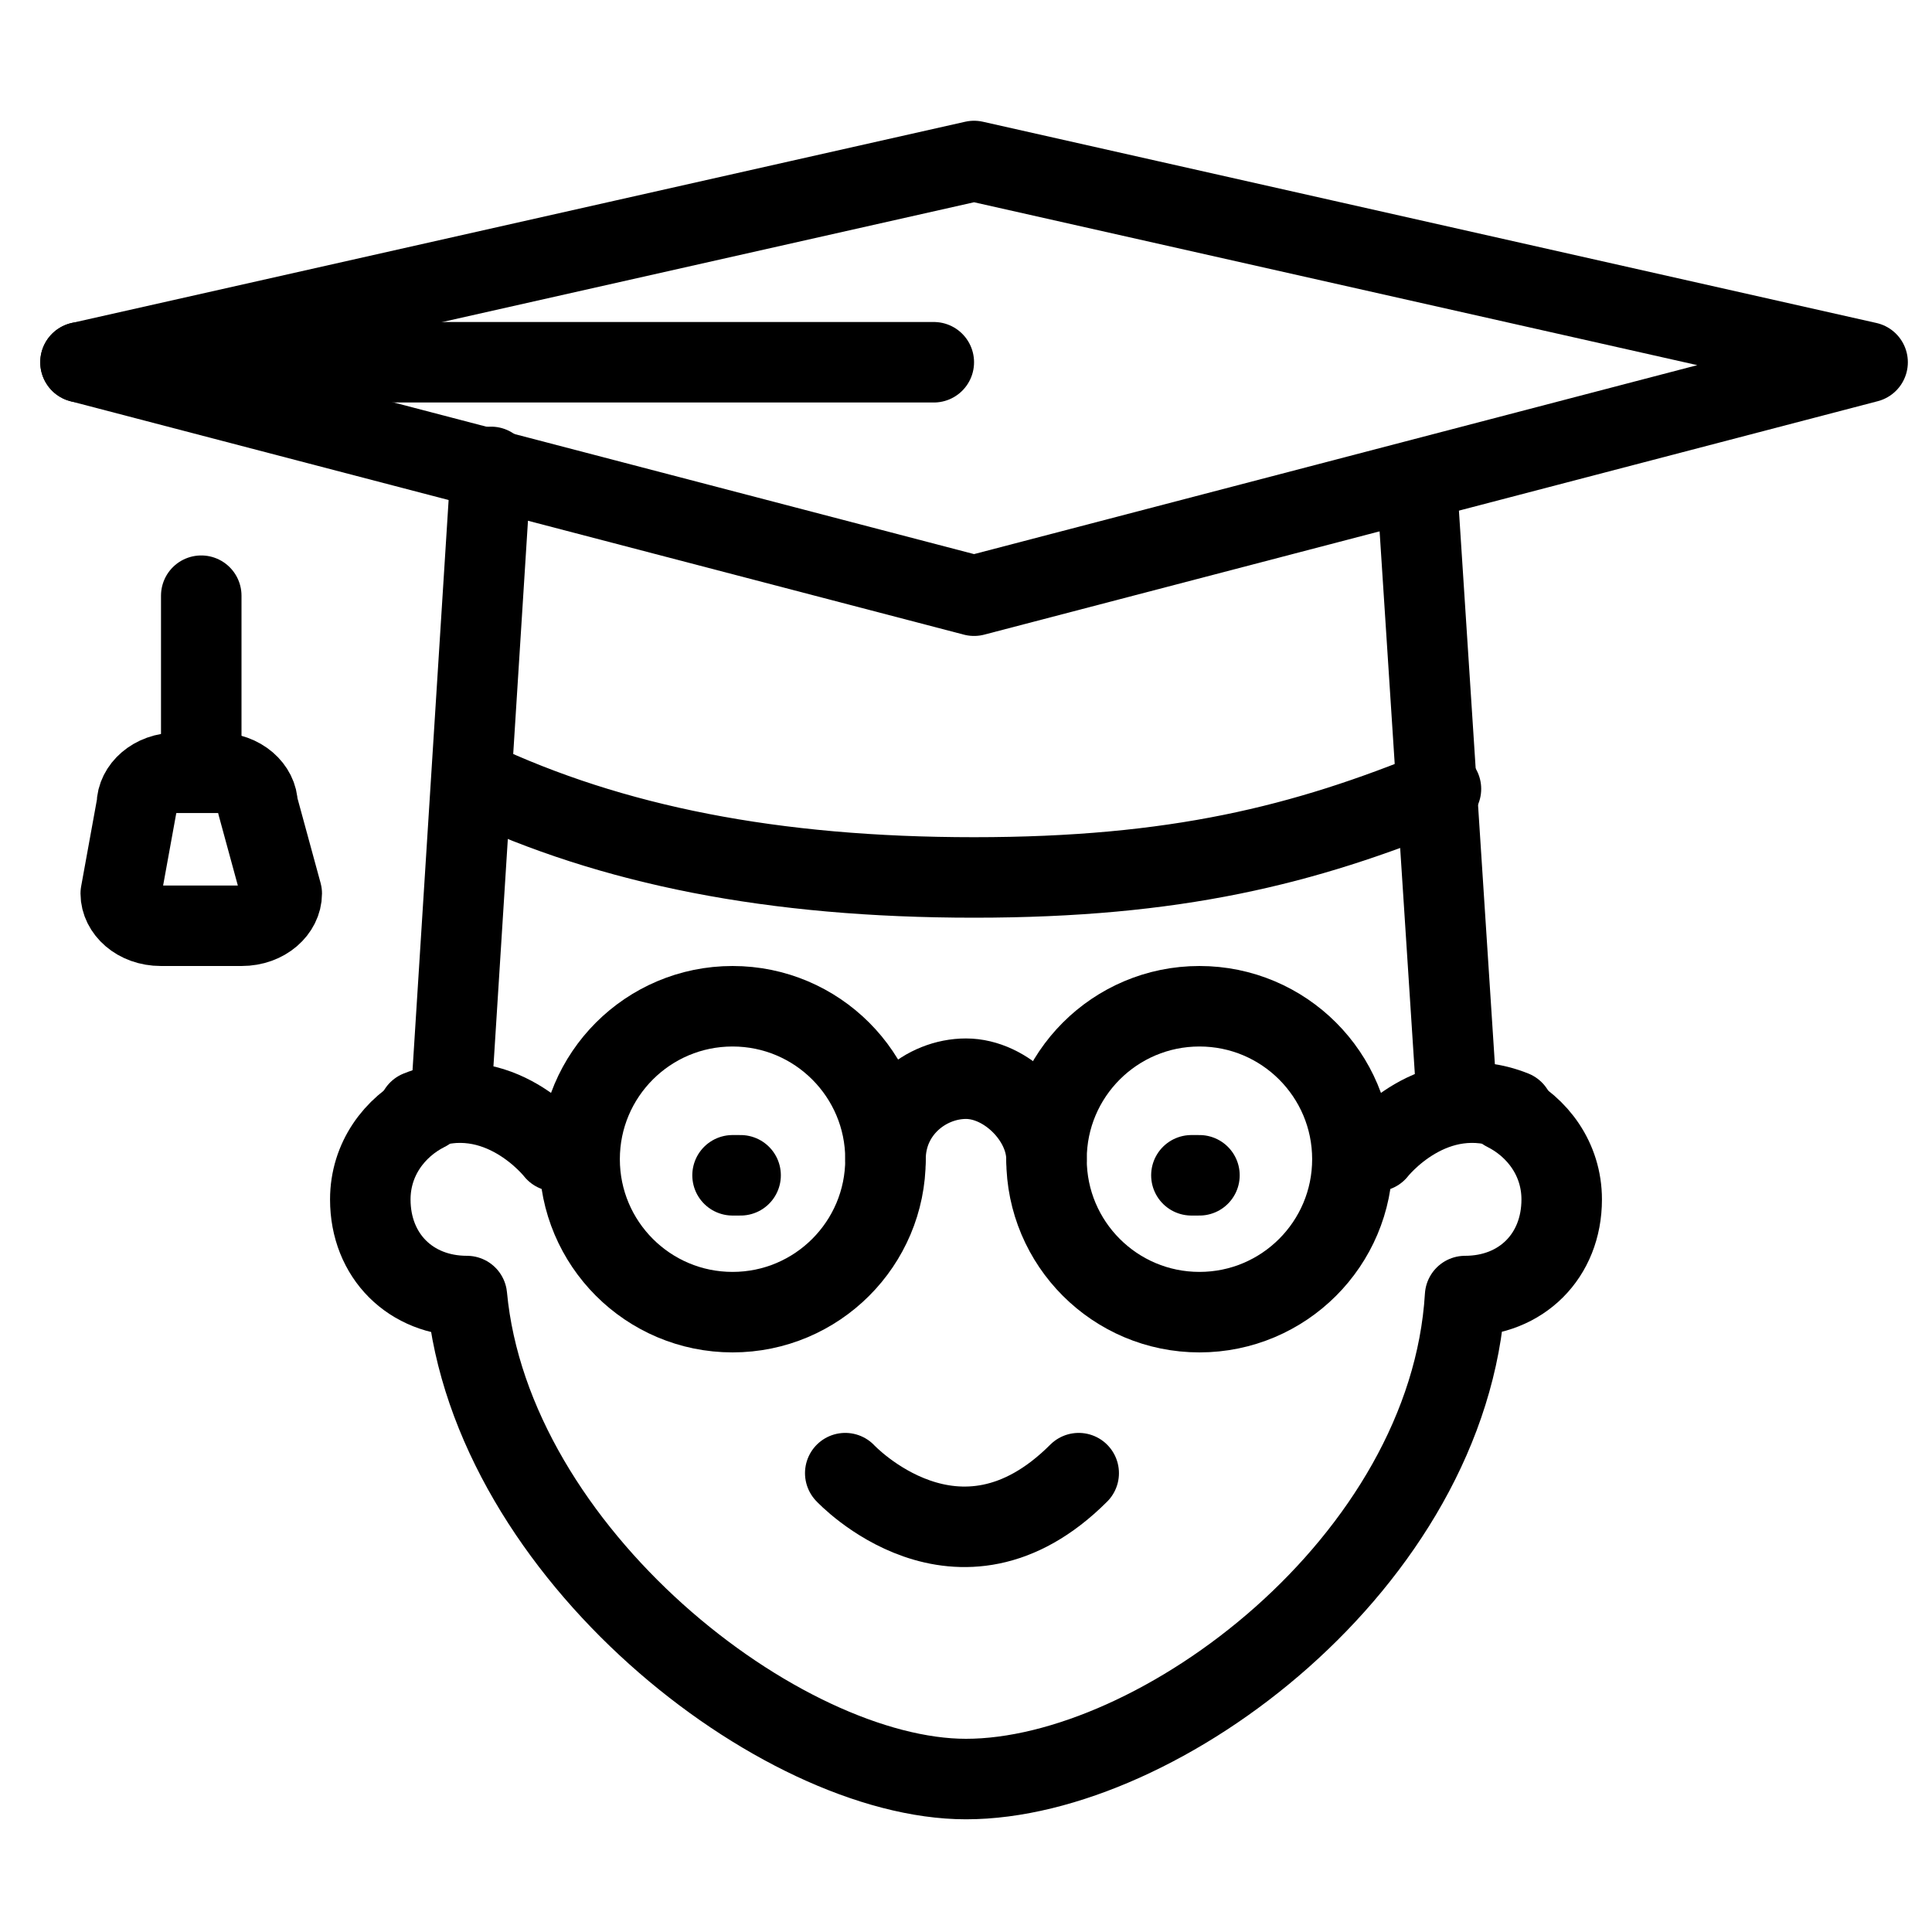
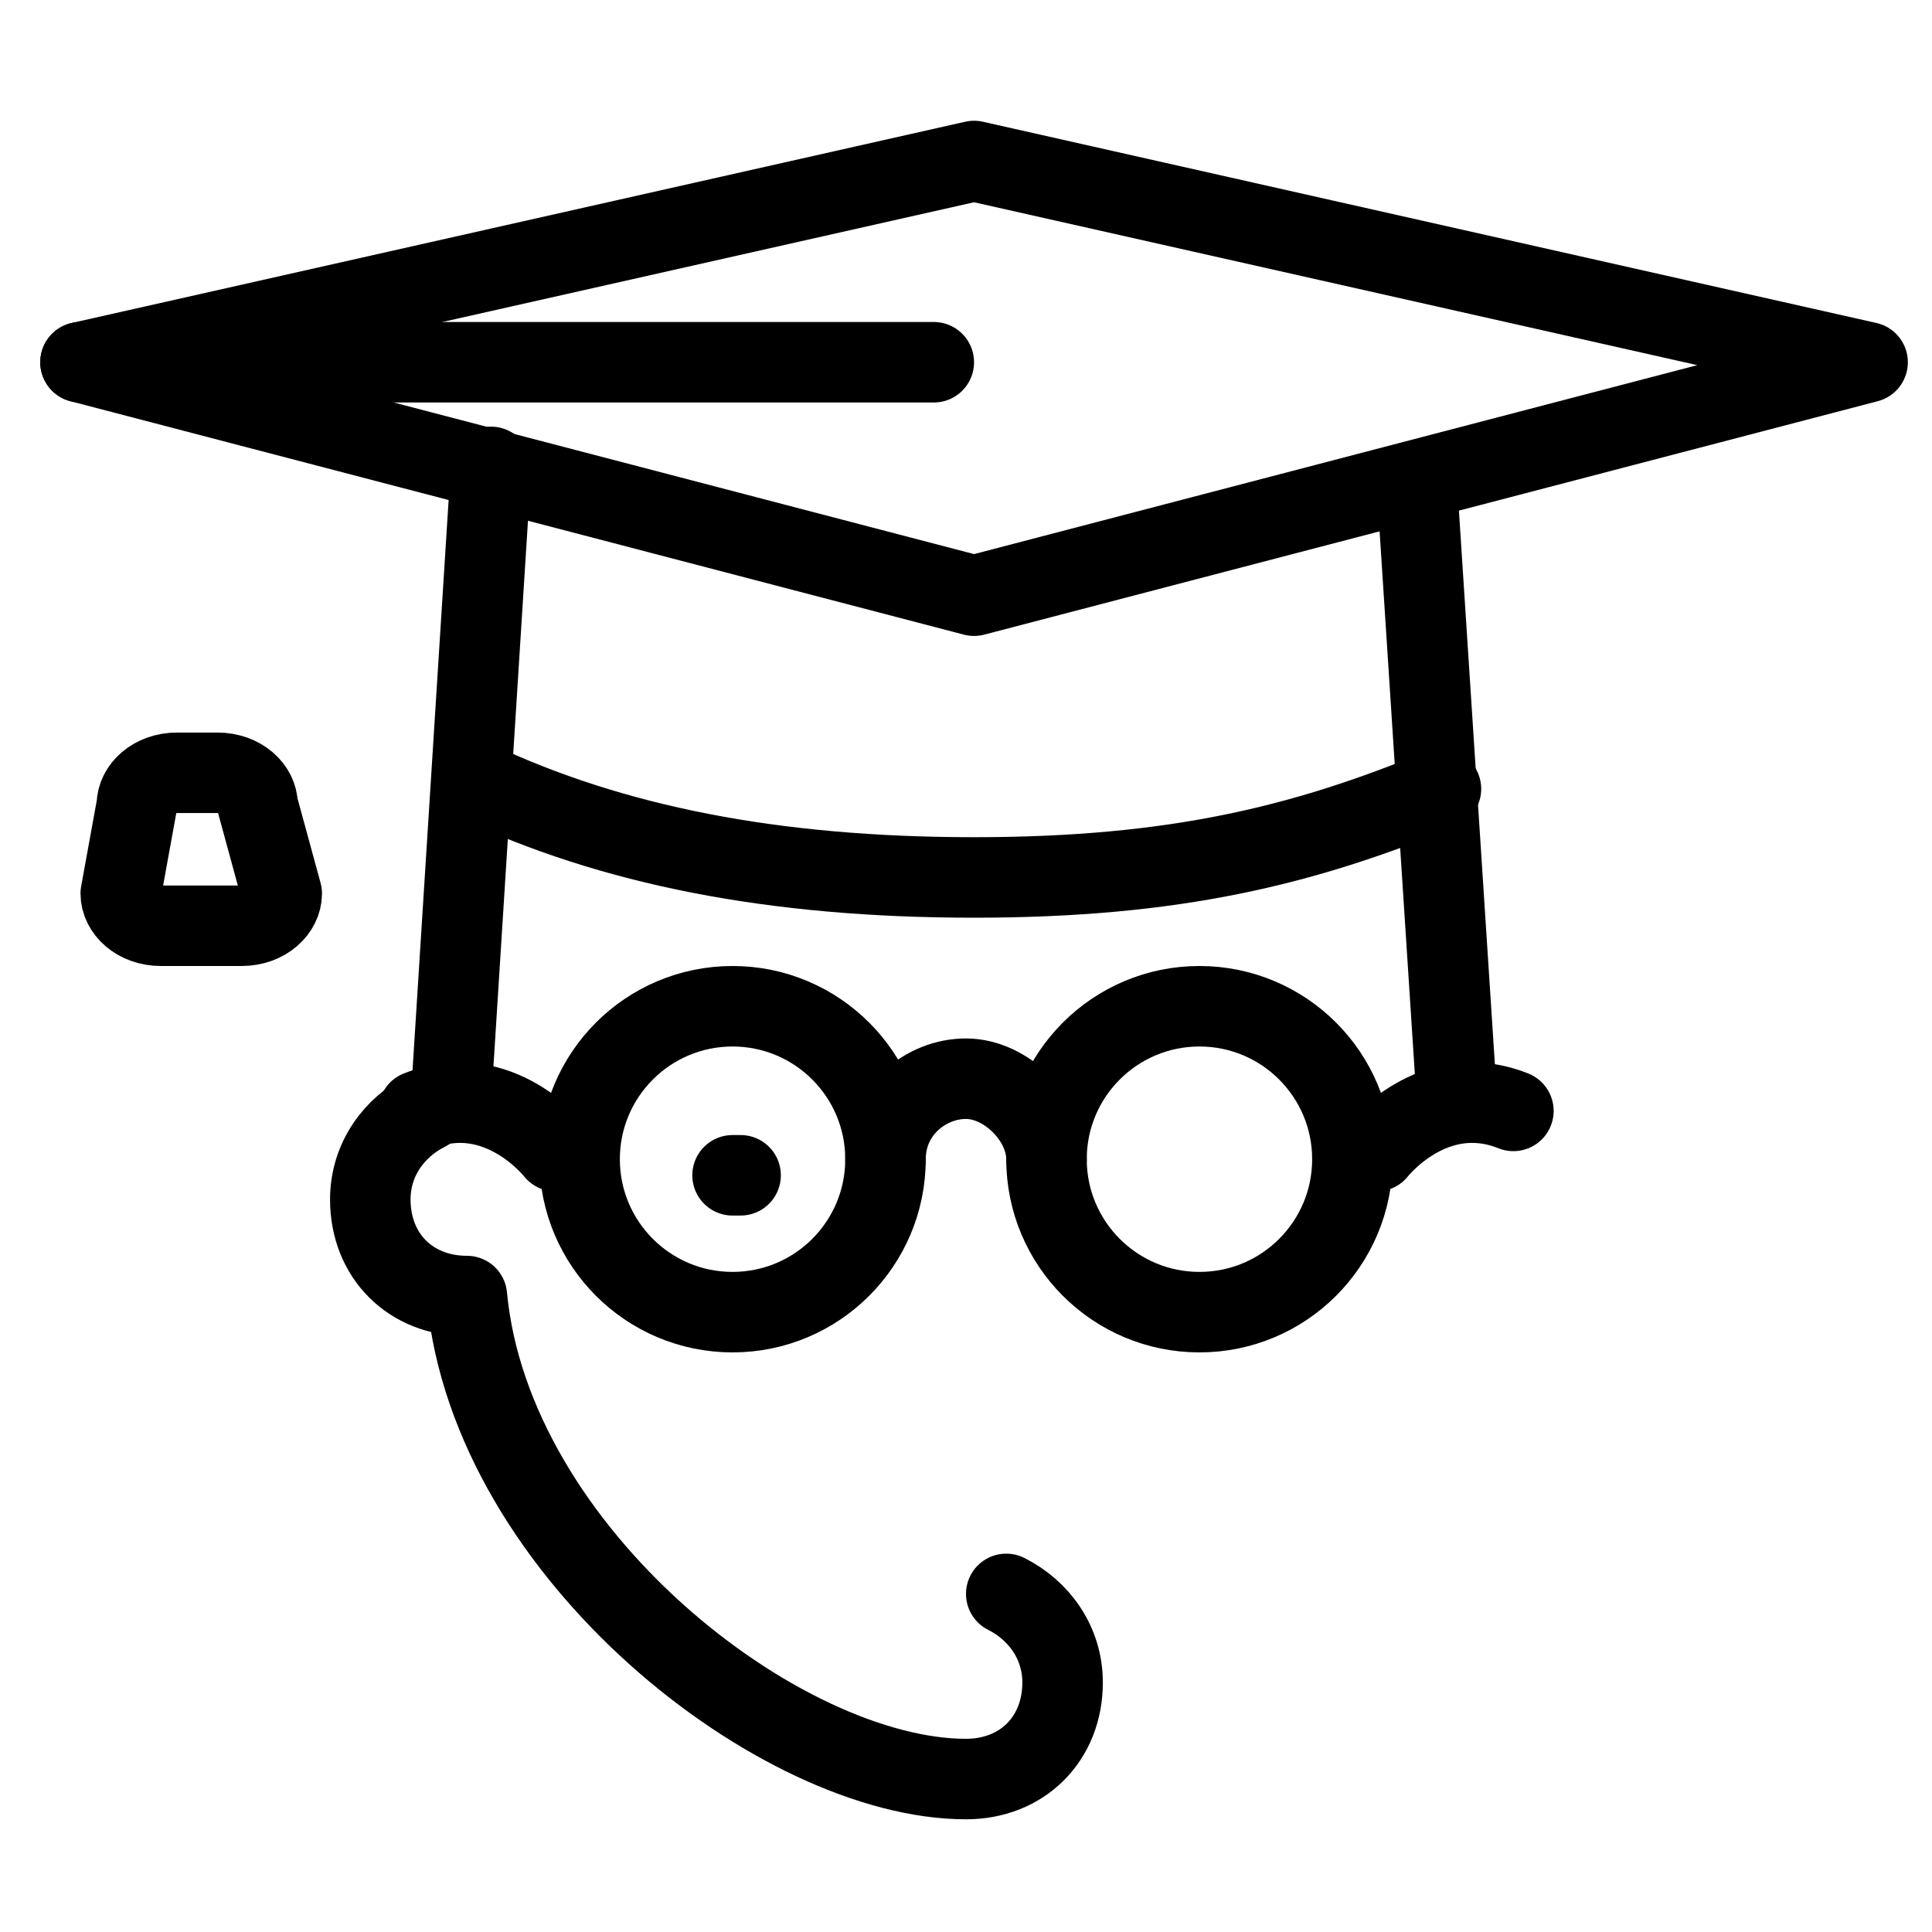
<svg xmlns="http://www.w3.org/2000/svg" version="1.1" id="Layer_1" x="0px" y="0px" width="24px" height="24px" viewBox="0 0 24 24" style="enable-background:new 0 0 24 24;" xml:space="preserve">
  <style type="text/css">
	.st0{fill:none;stroke:#000000;stroke-linecap:round;stroke-linejoin:round;}
	.st1{fill:none;stroke:#000000;stroke-linecap:round;stroke-linejoin:round;stroke-miterlimit:10;}
</style>
  <g>
-     <path class="st0" d="M5.3,13.8c-0.4,0.2-0.7,0.6-0.7,1.1c0,0.7,0.5,1.2,1.2,1.2l0,0c0.3,3.2,3.9,6,6.2,6c2.4,0,6-2.7,6.2-6l0,0   c0.7,0,1.2-0.5,1.2-1.2c0-0.5-0.3-0.9-0.7-1.1" />
+     <path class="st0" d="M5.3,13.8c-0.4,0.2-0.7,0.6-0.7,1.1c0,0.7,0.5,1.2,1.2,1.2l0,0c0.3,3.2,3.9,6,6.2,6l0,0   c0.7,0,1.2-0.5,1.2-1.2c0-0.5-0.3-0.9-0.7-1.1" />
    <path class="st1" d="M6.9,14.3c0,0-0.7-0.9-1.7-0.5" />
    <path class="st1" d="M17.1,14.3c0,0,0.7-0.9,1.7-0.5" />
    <path class="st0" d="M17.9,9.8c-1.7,0.7-3.3,1.1-5.8,1.1s-4.5-0.4-6.2-1.2" />
-     <line class="st1" x1="2.5" y1="7.4" x2="2.5" y2="9.5" />
    <path class="st1" d="M3.5,11.1c0,0.2-0.2,0.4-0.5,0.4H2c-0.3,0-0.5-0.2-0.5-0.4L1.7,10c0-0.2,0.2-0.4,0.5-0.4h0.5   C3,9.6,3.2,9.8,3.2,10L3.5,11.1z" />
    <polygon class="st1" points="1,4.5 12.1,2 23.2,4.5 12.1,7.4  " />
    <line class="st1" x1="18.1" y1="13.7" x2="17.6" y2="6" />
    <line class="st1" x1="6.1" y1="5.8" x2="5.6" y2="13.7" />
    <line class="st1" x1="1" y1="4.5" x2="11.6" y2="4.5" />
    <circle class="st1" cx="9.1" cy="14.4" r="1.9" />
    <circle class="st1" cx="14.9" cy="14.4" r="1.9" />
    <path class="st1" d="M11,14.4c0-0.6,0.5-1,1-1s1,0.5,1,1" />
-     <path class="st0" d="M10.5,18.3c0,0,1.4,1.5,2.9,0" />
    <line class="st0" x1="9.1" y1="14.6" x2="9.2" y2="14.6" />
-     <line class="st0" x1="14.9" y1="14.6" x2="14.8" y2="14.6" />
  </g>
</svg>